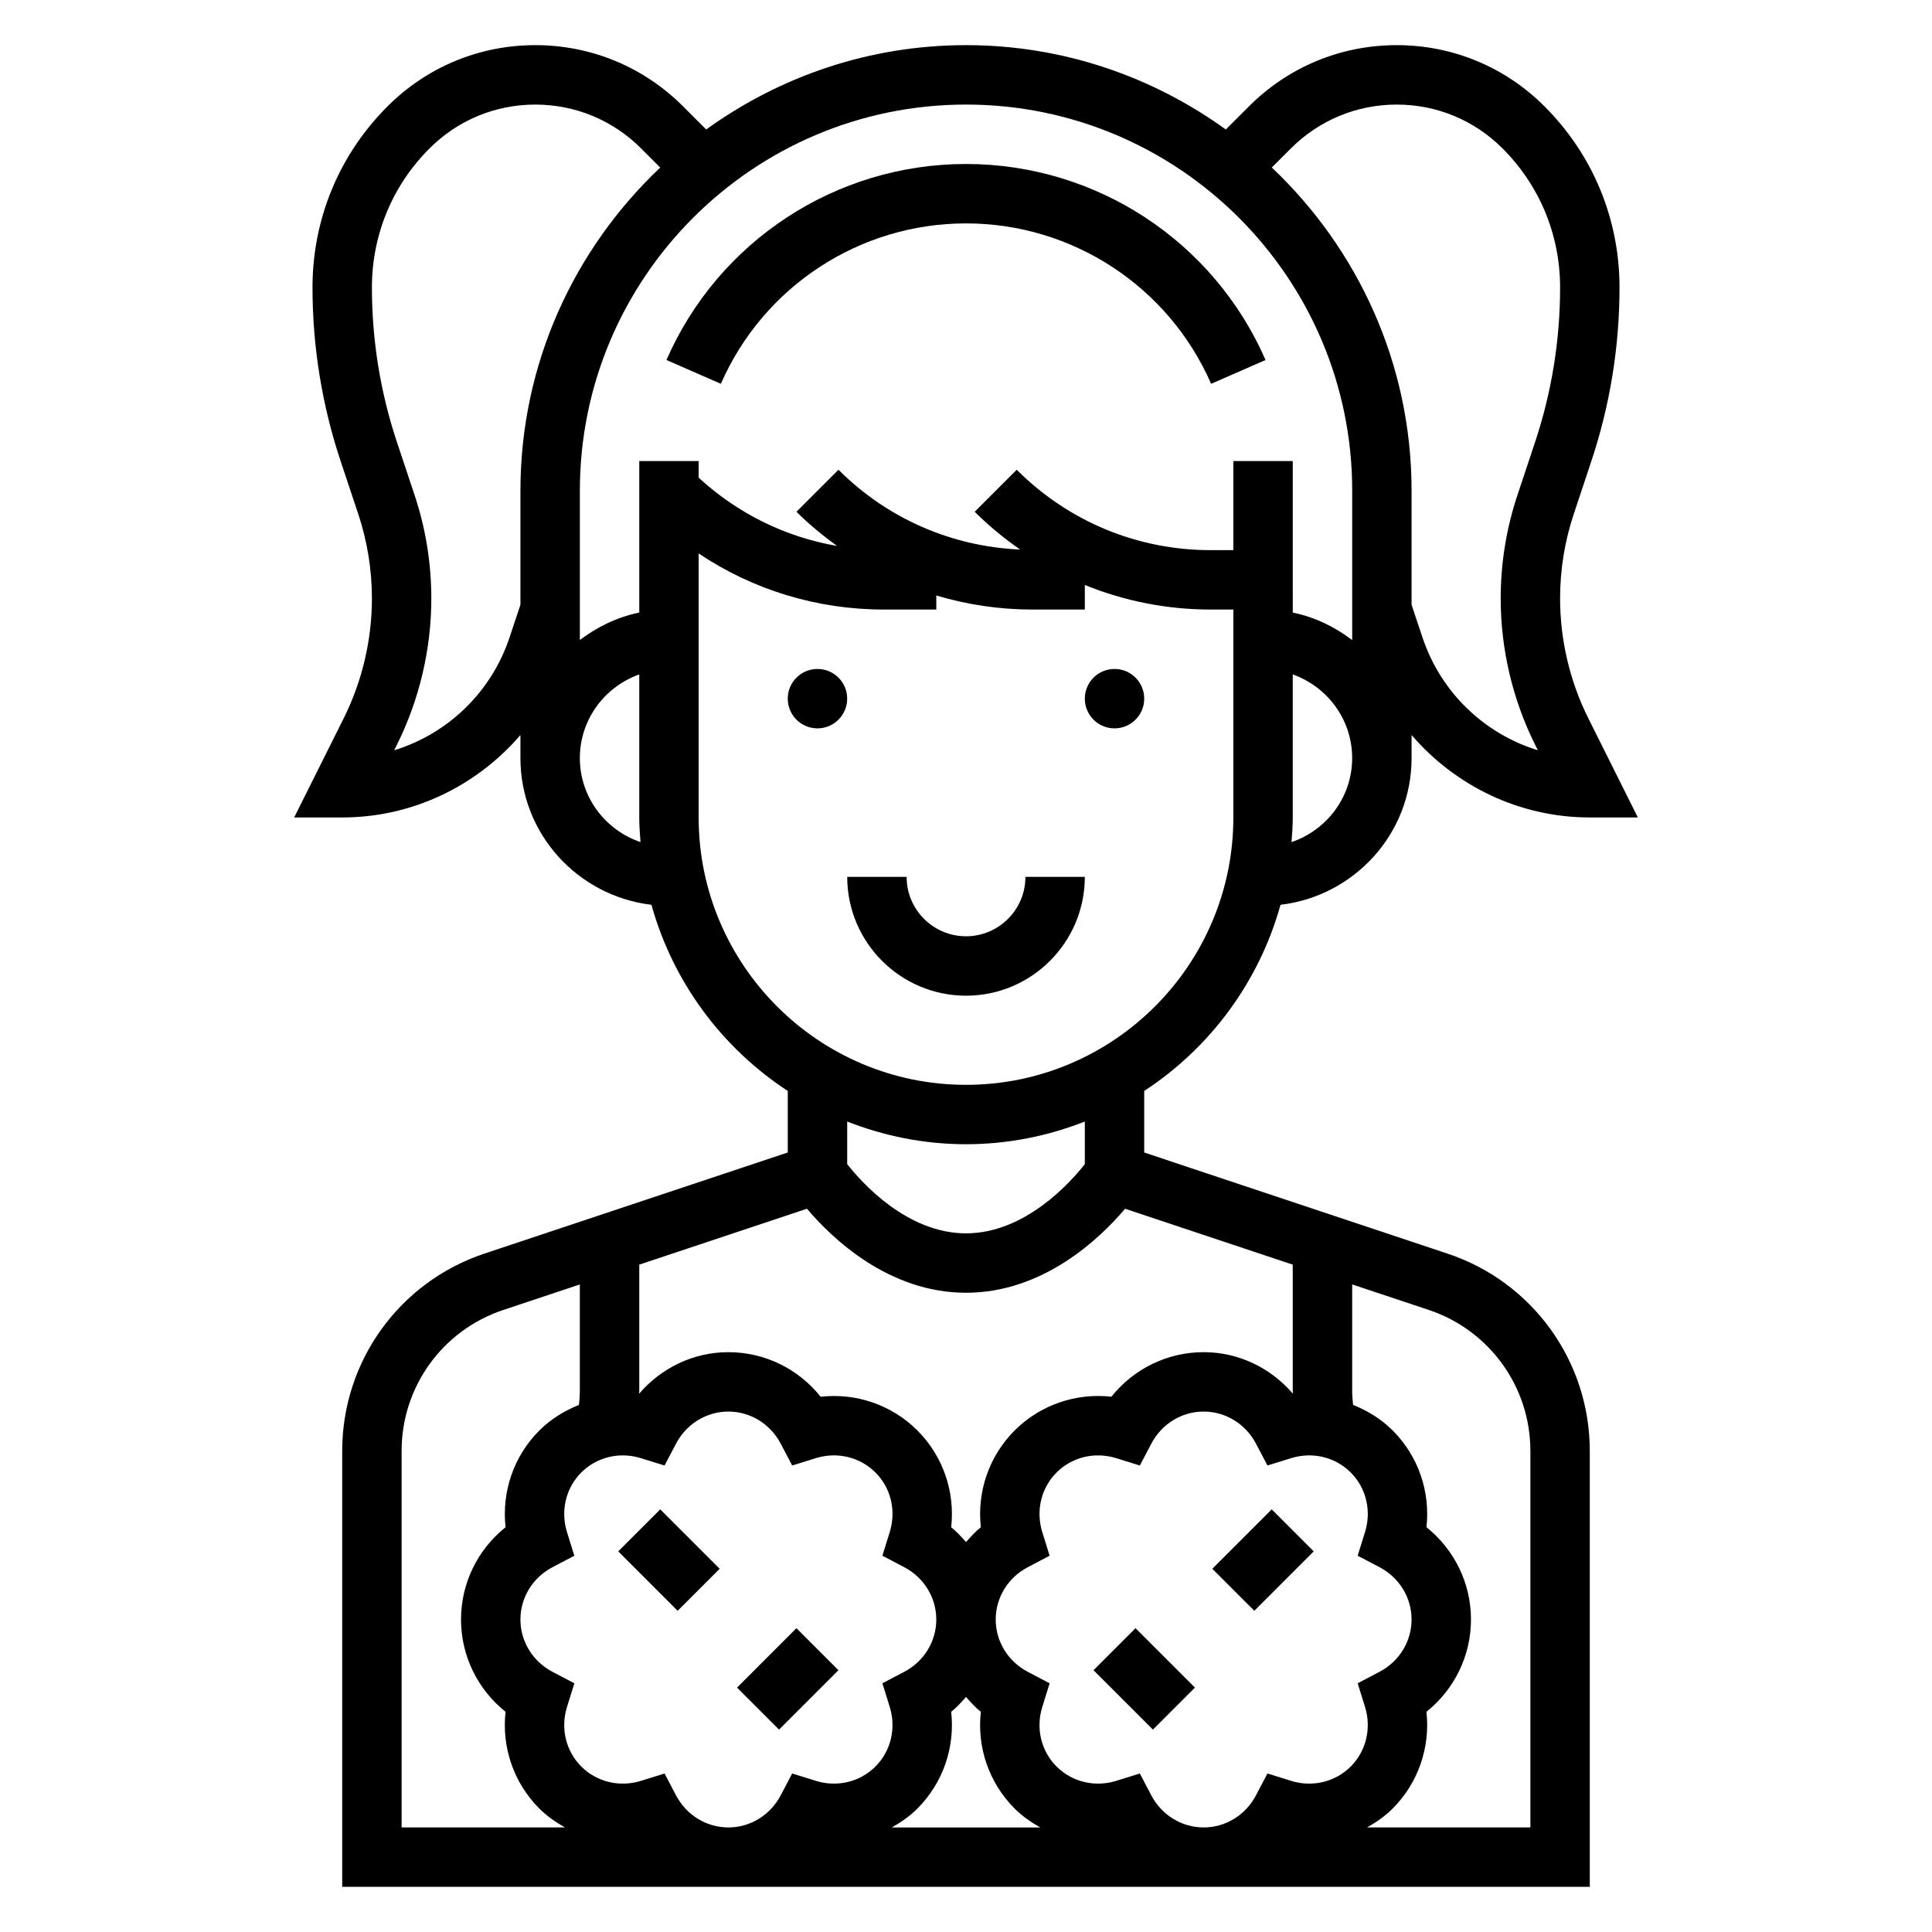
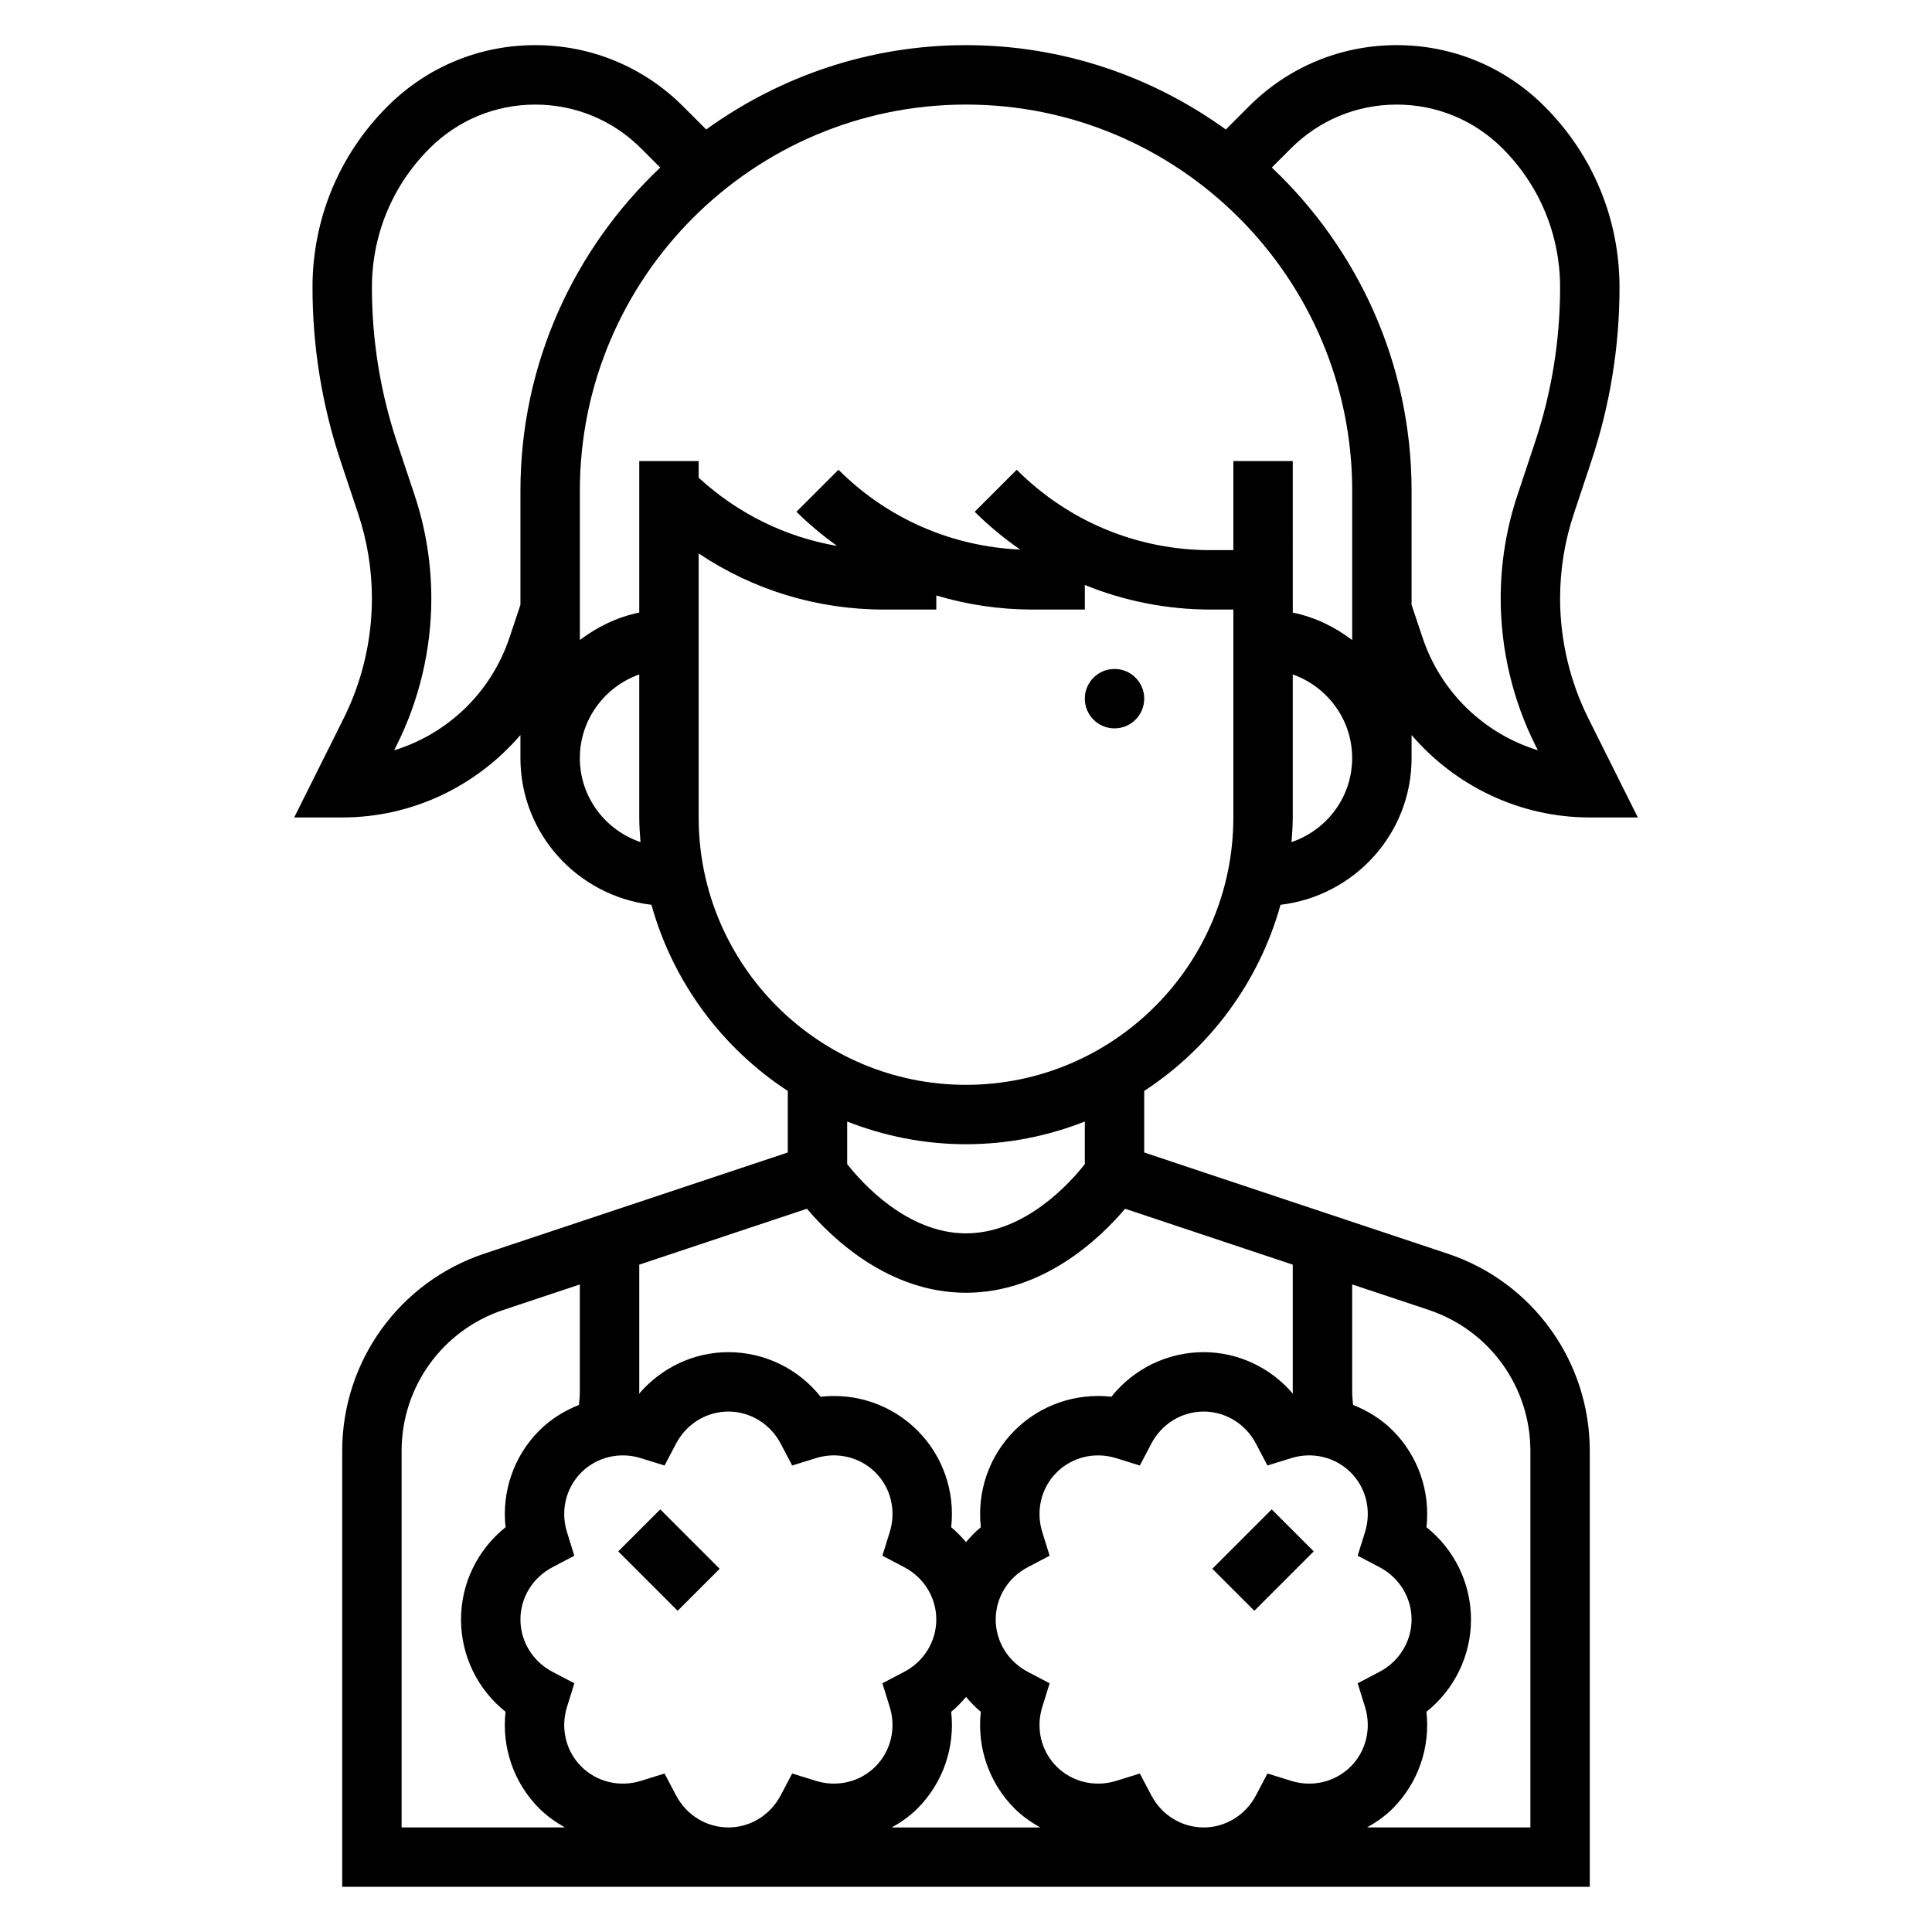
<svg xmlns="http://www.w3.org/2000/svg" fill="#000000" width="800px" height="800px" version="1.1" viewBox="144 144 512 512">
  <g>
    <path d="m483.36 383.78c19.5-2.32 34.723-18.773 34.723-38.887v-6.102c11.621 13.508 28.617 21.844 47.234 21.844h12.73l-13.082-26.191c-4.926-9.828-7.523-20.844-7.523-31.832 0-7.668 1.227-15.242 3.66-22.508l4.598-13.824c4.969-14.891 7.488-30.406 7.488-46.102 0-18.129-7.055-35.172-19.875-47.988-10.465-10.465-24.375-16.227-39.164-16.227-14.793 0-28.703 5.762-39.164 16.223l-6.133 6.133c-19.406-14.004-43.141-22.355-68.848-22.355-25.711 0-49.445 8.352-68.855 22.348l-6.133-6.133c-10.457-10.453-24.367-16.215-39.156-16.215-14.793 0-28.703 5.762-39.164 16.223-12.824 12.816-19.879 29.859-19.879 47.992 0 15.695 2.519 31.211 7.477 46.098l4.613 13.832c2.426 7.266 3.656 14.836 3.656 22.504 0 10.988-2.598 21.996-7.519 31.828l-13.082 26.195h12.73c18.617 0 35.613-8.336 47.23-21.844v6.102c0 20.113 15.223 36.566 34.723 38.887 5.699 20.508 18.727 37.957 36.125 49.332v16.312l-80.406 26.797c-22.527 7.519-37.672 28.527-37.672 52.285v115.52h330.62v-115.52c0-23.758-15.145-44.77-37.676-52.277l-80.406-26.805v-16.312c17.398-11.371 30.418-28.824 36.125-49.332zm2.906-16.617c0.164-2.164 0.328-4.32 0.328-6.527v-37.91c9.141 3.258 15.742 11.918 15.742 22.168 0.004 10.367-6.758 19.105-16.07 22.27zm-0.152-183.84c7.496-7.484 17.445-11.609 28.035-11.609 10.586 0 20.539 4.125 28.031 11.609 9.848 9.848 15.262 22.934 15.262 36.859 0 14.004-2.242 27.844-6.684 41.133l-4.598 13.824c-2.965 8.867-4.461 18.109-4.461 27.477 0 13.422 3.172 26.867 9.18 38.871l0.668 1.34c-14.16-4.352-25.703-15.297-30.574-29.898l-2.891-8.66v-30.219c0-33.723-14.289-64.117-37.039-85.656zm16.227 90.727v39.566c-4.598-3.481-9.895-6.086-15.742-7.273l-0.004-40.164h-15.742v23.617h-5.969c-19.438 0-37.699-7.566-51.445-21.309l-11.133 11.133c3.738 3.738 7.793 7.047 12.043 10.02-18.184-0.812-35.18-8.195-48.145-21.152l-11.133 11.133c3.352 3.352 6.984 6.312 10.746 9.055-13.672-2.356-26.301-8.566-36.668-18.09l0.004-4.406h-15.742v40.156c-5.848 1.195-11.148 3.793-15.742 7.273v-39.559c0-56.426 45.91-102.34 102.34-102.34s102.34 45.91 102.34 102.34zm-223.31 38.887c-4.871 14.602-16.414 25.543-30.574 29.898l0.668-1.34c6.008-12.012 9.18-25.457 9.18-38.879 0-9.367-1.496-18.617-4.457-27.48l-4.613-13.832c-4.43-13.289-6.672-27.117-6.672-41.121 0-13.926 5.414-27.008 15.266-36.855 7.492-7.488 17.441-11.613 28.031-11.613 10.586 0 20.539 4.125 28.031 11.609l5.078 5.078c-22.758 21.531-37.047 51.926-37.047 85.648v30.219zm18.637 31.961c0-10.25 6.606-18.91 15.742-22.168v37.91c0 2.203 0.164 4.359 0.332 6.527-9.312-3.164-16.074-11.902-16.074-22.27zm31.484 15.742v-69.973c14.422 9.676 31.379 14.871 49.141 14.871h13.836v-3.731c8.172 2.445 16.754 3.731 25.523 3.731h13.84v-6.519c10.461 4.266 21.75 6.519 33.391 6.519h5.969v55.105c0 39.062-31.781 70.848-70.848 70.848-39.07 0-70.852-31.789-70.852-70.852zm54.492 198.69c5.234 2.746 8.484 8.062 8.484 13.855 0 5.793-3.25 11.109-8.484 13.855l-5.801 3.047 1.945 6.258c1.762 5.652 0.309 11.707-3.785 15.801-4.102 4.102-10.164 5.559-15.809 3.793l-6.258-1.945-3.047 5.801c-2.766 5.242-8.07 8.496-13.863 8.496-5.793 0-11.098-3.25-13.863-8.492l-3.047-5.801-6.258 1.945c-5.644 1.762-11.699 0.309-15.809-3.793-4.102-4.102-5.551-10.156-3.785-15.801l1.945-6.258-5.801-3.047c-5.238-2.754-8.488-8.066-8.488-13.859 0-5.793 3.25-11.109 8.484-13.855l5.801-3.047-1.945-6.258c-1.762-5.652-0.309-11.707 3.785-15.801 4.102-4.102 10.164-5.559 15.809-3.793l6.258 1.945 3.047-5.801c2.766-5.246 8.07-8.496 13.867-8.496 5.793 0 11.098 3.25 13.863 8.492l3.047 5.801 6.258-1.945c5.644-1.762 11.699-0.309 15.809 3.793 4.102 4.102 5.551 10.156 3.785 15.801l-1.945 6.258zm36.574-9.305c-1.762-5.652-0.309-11.707 3.785-15.801 4.102-4.102 10.164-5.559 15.809-3.793l6.258 1.945 3.047-5.801c2.762-5.246 8.066-8.496 13.863-8.496 5.793 0 11.098 3.25 13.863 8.492l3.047 5.801 6.258-1.945c5.644-1.762 11.699-0.309 15.809 3.793 4.102 4.102 5.551 10.156 3.785 15.801l-1.945 6.258 5.801 3.047c5.234 2.75 8.484 8.066 8.484 13.859 0 5.793-3.25 11.109-8.484 13.855l-5.801 3.047 1.945 6.258c1.762 5.652 0.309 11.707-3.785 15.801-4.102 4.102-10.164 5.559-15.809 3.793l-6.258-1.945-3.047 5.801c-2.766 5.242-8.07 8.496-13.863 8.496-5.793 0-11.098-3.25-13.863-8.492l-3.047-5.801-6.258 1.945c-5.644 1.762-11.699 0.309-15.809-3.793-4.102-4.102-5.551-10.156-3.785-15.801l1.945-6.258-5.801-3.047c-5.238-2.754-8.488-8.066-8.488-13.859 0-5.793 3.25-11.109 8.484-13.855l5.801-3.047zm-16.289 47.617c-1.047 9.406 2.148 18.836 8.949 25.641 2.039 2.031 4.352 3.629 6.793 5.008h-39.328c2.434-1.371 4.746-2.977 6.785-5.008 6.793-6.801 9.996-16.23 8.949-25.641 1.465-1.164 2.707-2.543 3.93-3.93 1.215 1.387 2.457 2.758 3.922 3.93zm-153.5-69.133c0-16.973 10.816-31.977 26.914-37.344l20.32-6.769v28.168c0 1.258-0.102 2.512-0.234 3.754-3.848 1.543-7.461 3.738-10.5 6.777-6.793 6.801-9.996 16.23-8.949 25.641-7.398 5.902-11.805 14.828-11.805 24.449s4.41 18.547 11.801 24.457c-1.047 9.406 2.148 18.836 8.949 25.641 2.039 2.031 4.359 3.629 6.793 5.008h-43.289zm299.14 0v99.781h-43.281c2.434-1.371 4.746-2.977 6.785-5.008 6.793-6.801 9.996-16.23 8.949-25.641 7.394-5.91 11.805-14.84 11.805-24.457 0-9.621-4.41-18.547-11.801-24.457 1.047-9.406-2.148-18.836-8.949-25.641-3.047-3.039-6.652-5.234-10.5-6.777-0.137-1.246-0.238-2.496-0.238-3.758v-28.168l20.316 6.769c16.098 5.379 26.914 20.387 26.914 37.355zm-62.977-49.363v33.41c0 0.27 0.047 0.527 0.047 0.797-5.894-6.875-14.43-11.016-23.66-11.016-9.621 0-18.539 4.41-24.449 11.809-9.422-1.047-18.844 2.148-25.648 8.949-6.793 6.801-9.996 16.23-8.949 25.641-1.465 1.164-2.707 2.543-3.93 3.93-1.219-1.387-2.465-2.754-3.93-3.93 1.047-9.406-2.148-18.836-8.949-25.641-6.801-6.793-16.207-9.996-25.648-8.941-5.902-7.41-14.832-11.816-24.449-11.816-9.234 0-17.758 4.141-23.664 11.012 0-0.258 0.047-0.527 0.047-0.797v-33.41l44.438-14.816c6.629 7.828 21.648 22.266 42.156 22.266s35.527-14.438 42.156-22.262zm-55.102-26.641c-3.867 4.914-15.871 18.344-31.488 18.344s-27.621-13.43-31.488-18.344v-11.289c9.777 3.836 20.371 6.016 31.488 6.016s21.711-2.18 31.488-6.016z" />
-     <path d="m431.49 376.38h-15.742c0 8.684-7.062 15.742-15.742 15.742-8.684 0-15.742-7.062-15.742-15.742h-15.742c0 17.367 14.121 31.488 31.488 31.488 17.355 0 31.48-14.121 31.48-31.488z" />
-     <path d="m335.04 245.71c11.289-25.82 36.785-42.508 64.961-42.508s53.672 16.688 64.961 42.508l14.422-6.305c-13.785-31.559-44.953-51.949-79.383-51.949-34.434 0-65.598 20.387-79.383 51.949z" />
    <path d="m447.23 329.15c0 4.348-3.523 7.875-7.871 7.875s-7.871-3.527-7.871-7.875c0-4.348 3.523-7.871 7.871-7.871s7.871 3.523 7.871 7.871" />
-     <path d="m368.51 329.15c0 4.348-3.527 7.875-7.875 7.875-4.348 0-7.871-3.527-7.871-7.875 0-4.348 3.523-7.871 7.871-7.871 4.348 0 7.875 3.523 7.875 7.871" />
    <path d="m465.28 559.74 15.742-15.742 11.133 11.133-15.742 15.742z" />
-     <path d="m433.79 586.62 11.133-11.133 15.742 15.742-11.133 11.133z" />
    <path d="m307.84 555.13 11.133-11.133 15.742 15.742-11.133 11.133z" />
-     <path d="m339.32 591.23 15.742-15.742 11.133 11.133-15.742 15.742z" />
  </g>
</svg>